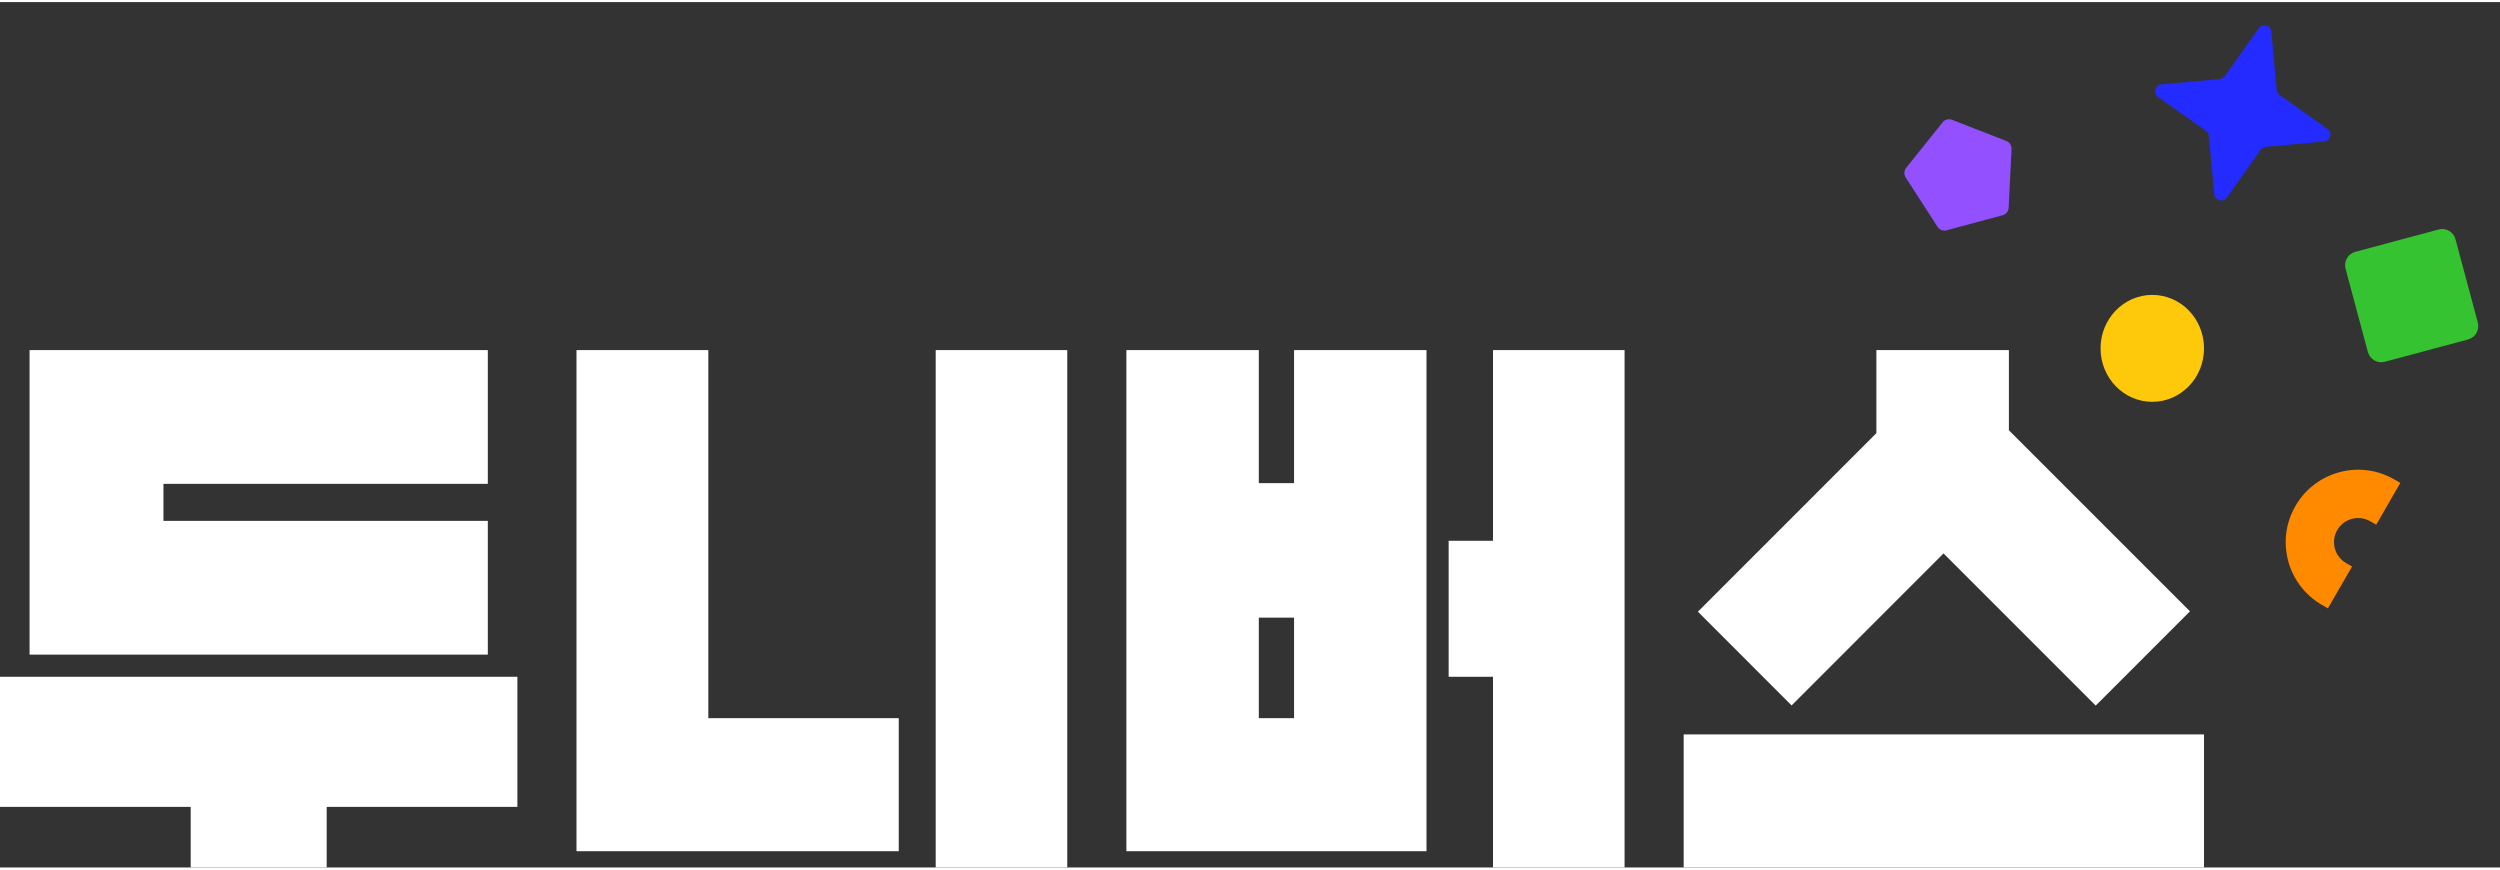
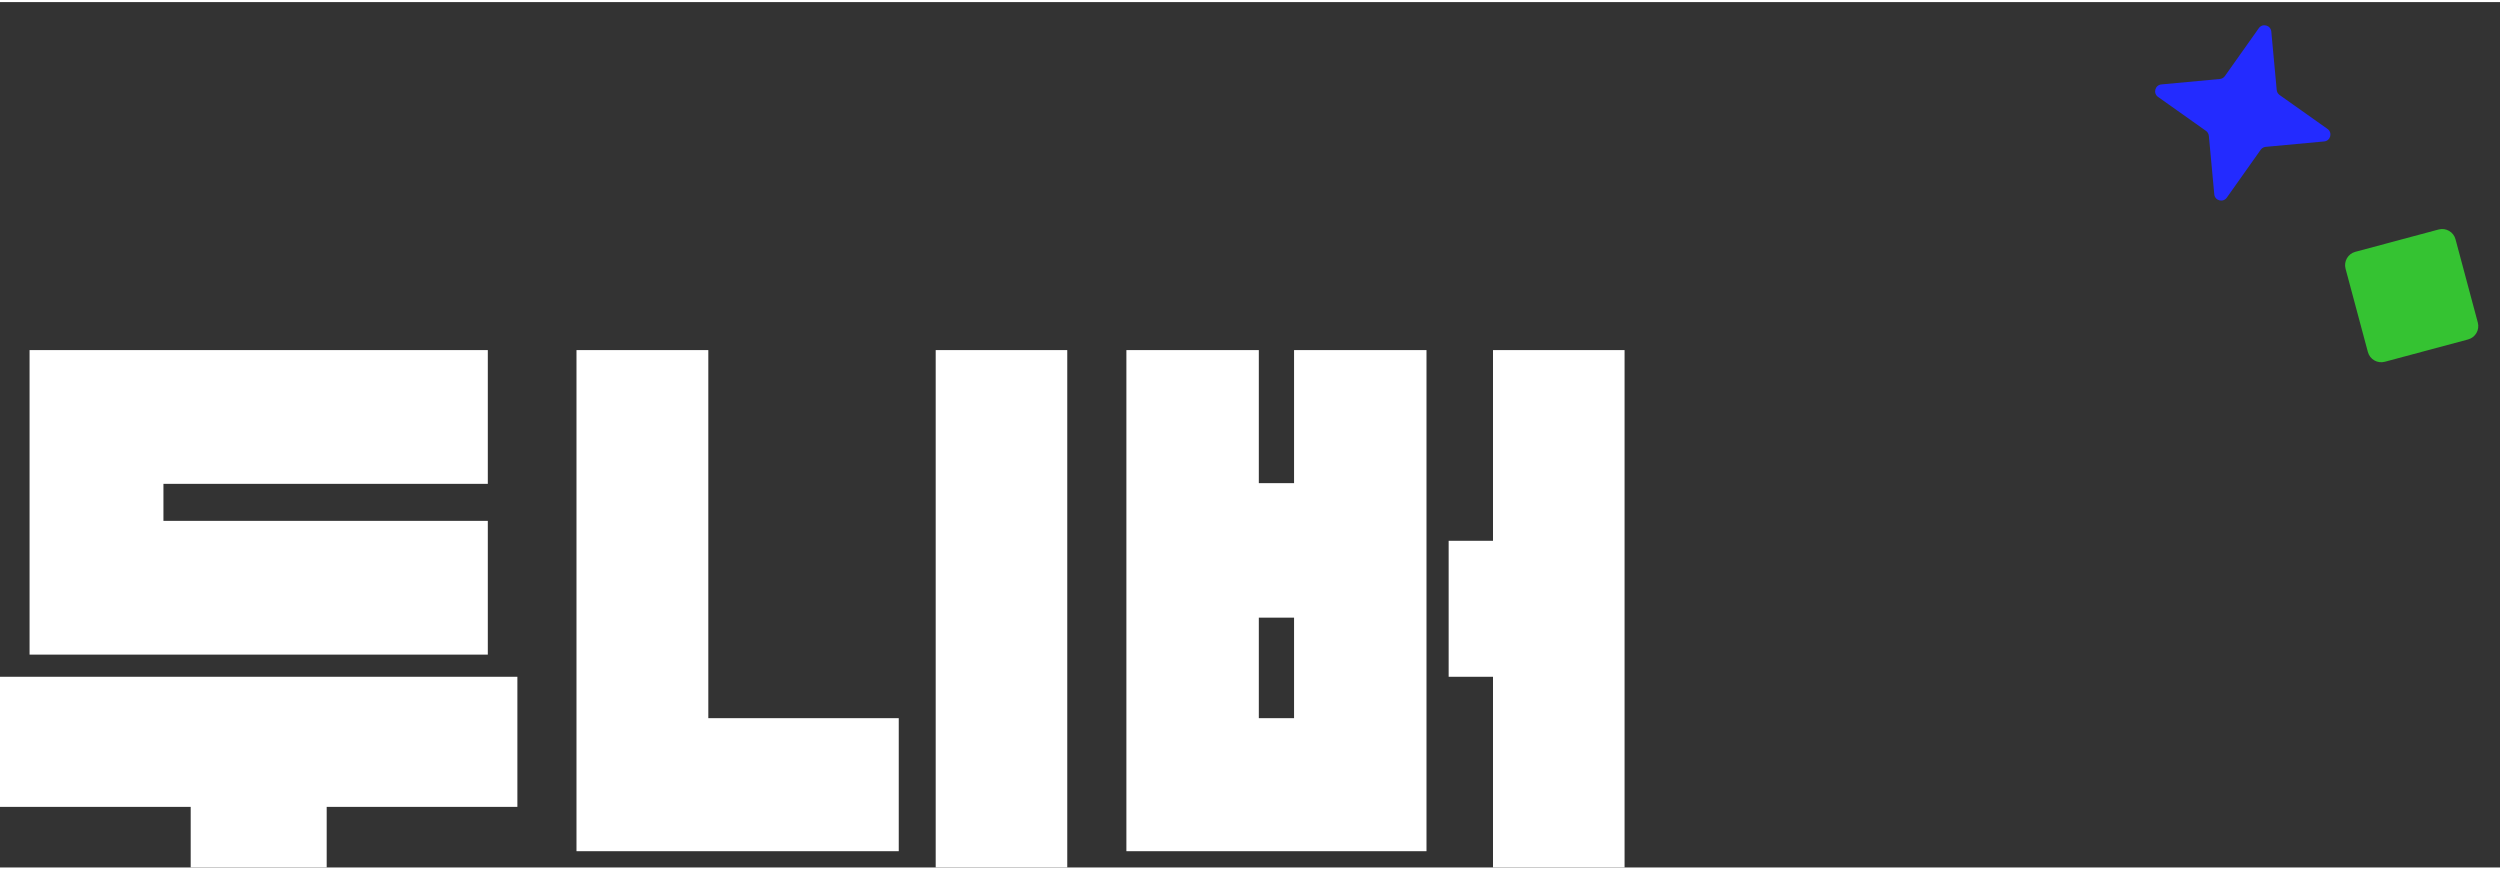
<svg xmlns="http://www.w3.org/2000/svg" width="115" height="40" viewBox="0 0 104 36" fill="none">
  <rect x="0" y="0" width="104" height="36" fill="#333333" stroke="none" />
-   <path fill-rule="evenodd" clip-rule="evenodd" d="M78.058 17.931V14.477H83.57V17.812L91.103 25.345L87.182 29.266L80.851 22.935L74.531 29.259L70.633 25.359L78.058 17.931ZM70.041 30.465L91.687 30.465V36H70.041L70.041 30.465Z" fill="white" />
  <path fill-rule="evenodd" clip-rule="evenodd" d="M20.293 14.477H1.23V27.145H20.293V21.581H6.799V20.041H20.293V14.477ZM21.523 33.479H13.59V36H7.933V33.479H0V28.067H21.523V33.479Z" fill="white" />
  <path fill-rule="evenodd" clip-rule="evenodd" d="M29.466 14.477H23.982V35.323H37.388V29.789H29.466V14.477ZM38.925 14.477V36H44.398V14.477H38.925Z" fill="white" />
  <path fill-rule="evenodd" clip-rule="evenodd" d="M52.367 14.477H46.858V35.323H59.342V14.477H53.833V20.012H52.367V14.477ZM52.367 25.607H53.833V29.789H52.367V25.607ZM62.109 28.067V36H67.582V14.477H62.109V22.41H60.264V28.067H62.109Z" fill="white" />
-   <ellipse cx="89.535" cy="14.405" rx="2.152" ry="2.224" fill="#FFC90B" />
-   <path fill-rule="evenodd" clip-rule="evenodd" d="M95.49 20.961C96.322 19.52 98.164 19.026 99.606 19.858L99.854 20.001L98.85 21.741L98.601 21.598C98.121 21.32 97.507 21.485 97.229 21.965C96.952 22.446 97.116 23.06 97.597 23.337L97.845 23.481L96.841 25.22L96.592 25.077C95.151 24.245 94.657 22.402 95.49 20.961Z" fill="#FF8A00" />
  <path d="M97.575 11.092C97.493 10.786 97.675 10.471 97.981 10.389L101.446 9.46C101.752 9.378 102.067 9.56 102.149 9.866L103.077 13.331C103.159 13.637 102.978 13.952 102.672 14.034L99.207 14.963C98.9 15.044 98.586 14.863 98.504 14.557L97.575 11.092Z" fill="#35C332" />
  <path d="M93.966 1.086C94.12 0.868 94.461 0.96 94.486 1.225L94.711 3.657C94.719 3.741 94.763 3.816 94.831 3.865L96.825 5.277C97.042 5.431 96.951 5.772 96.685 5.797L94.253 6.022C94.17 6.03 94.094 6.074 94.046 6.142L92.634 8.136C92.48 8.353 92.138 8.262 92.114 7.996L91.888 5.564C91.88 5.481 91.836 5.405 91.768 5.357L89.775 3.945C89.557 3.791 89.649 3.45 89.914 3.425L92.346 3.199C92.43 3.191 92.505 3.147 92.554 3.079L93.966 1.086Z" fill="#232BFF" />
-   <path d="M80.816 4.998C80.908 4.884 81.063 4.842 81.2 4.895L83.463 5.778C83.6 5.831 83.688 5.967 83.68 6.115L83.56 8.556C83.553 8.704 83.452 8.829 83.311 8.867L80.973 9.494C80.832 9.531 80.682 9.473 80.602 9.349L79.277 7.295C79.197 7.17 79.205 7.009 79.297 6.894L80.816 4.998Z" fill="#9250FF" />
</svg>